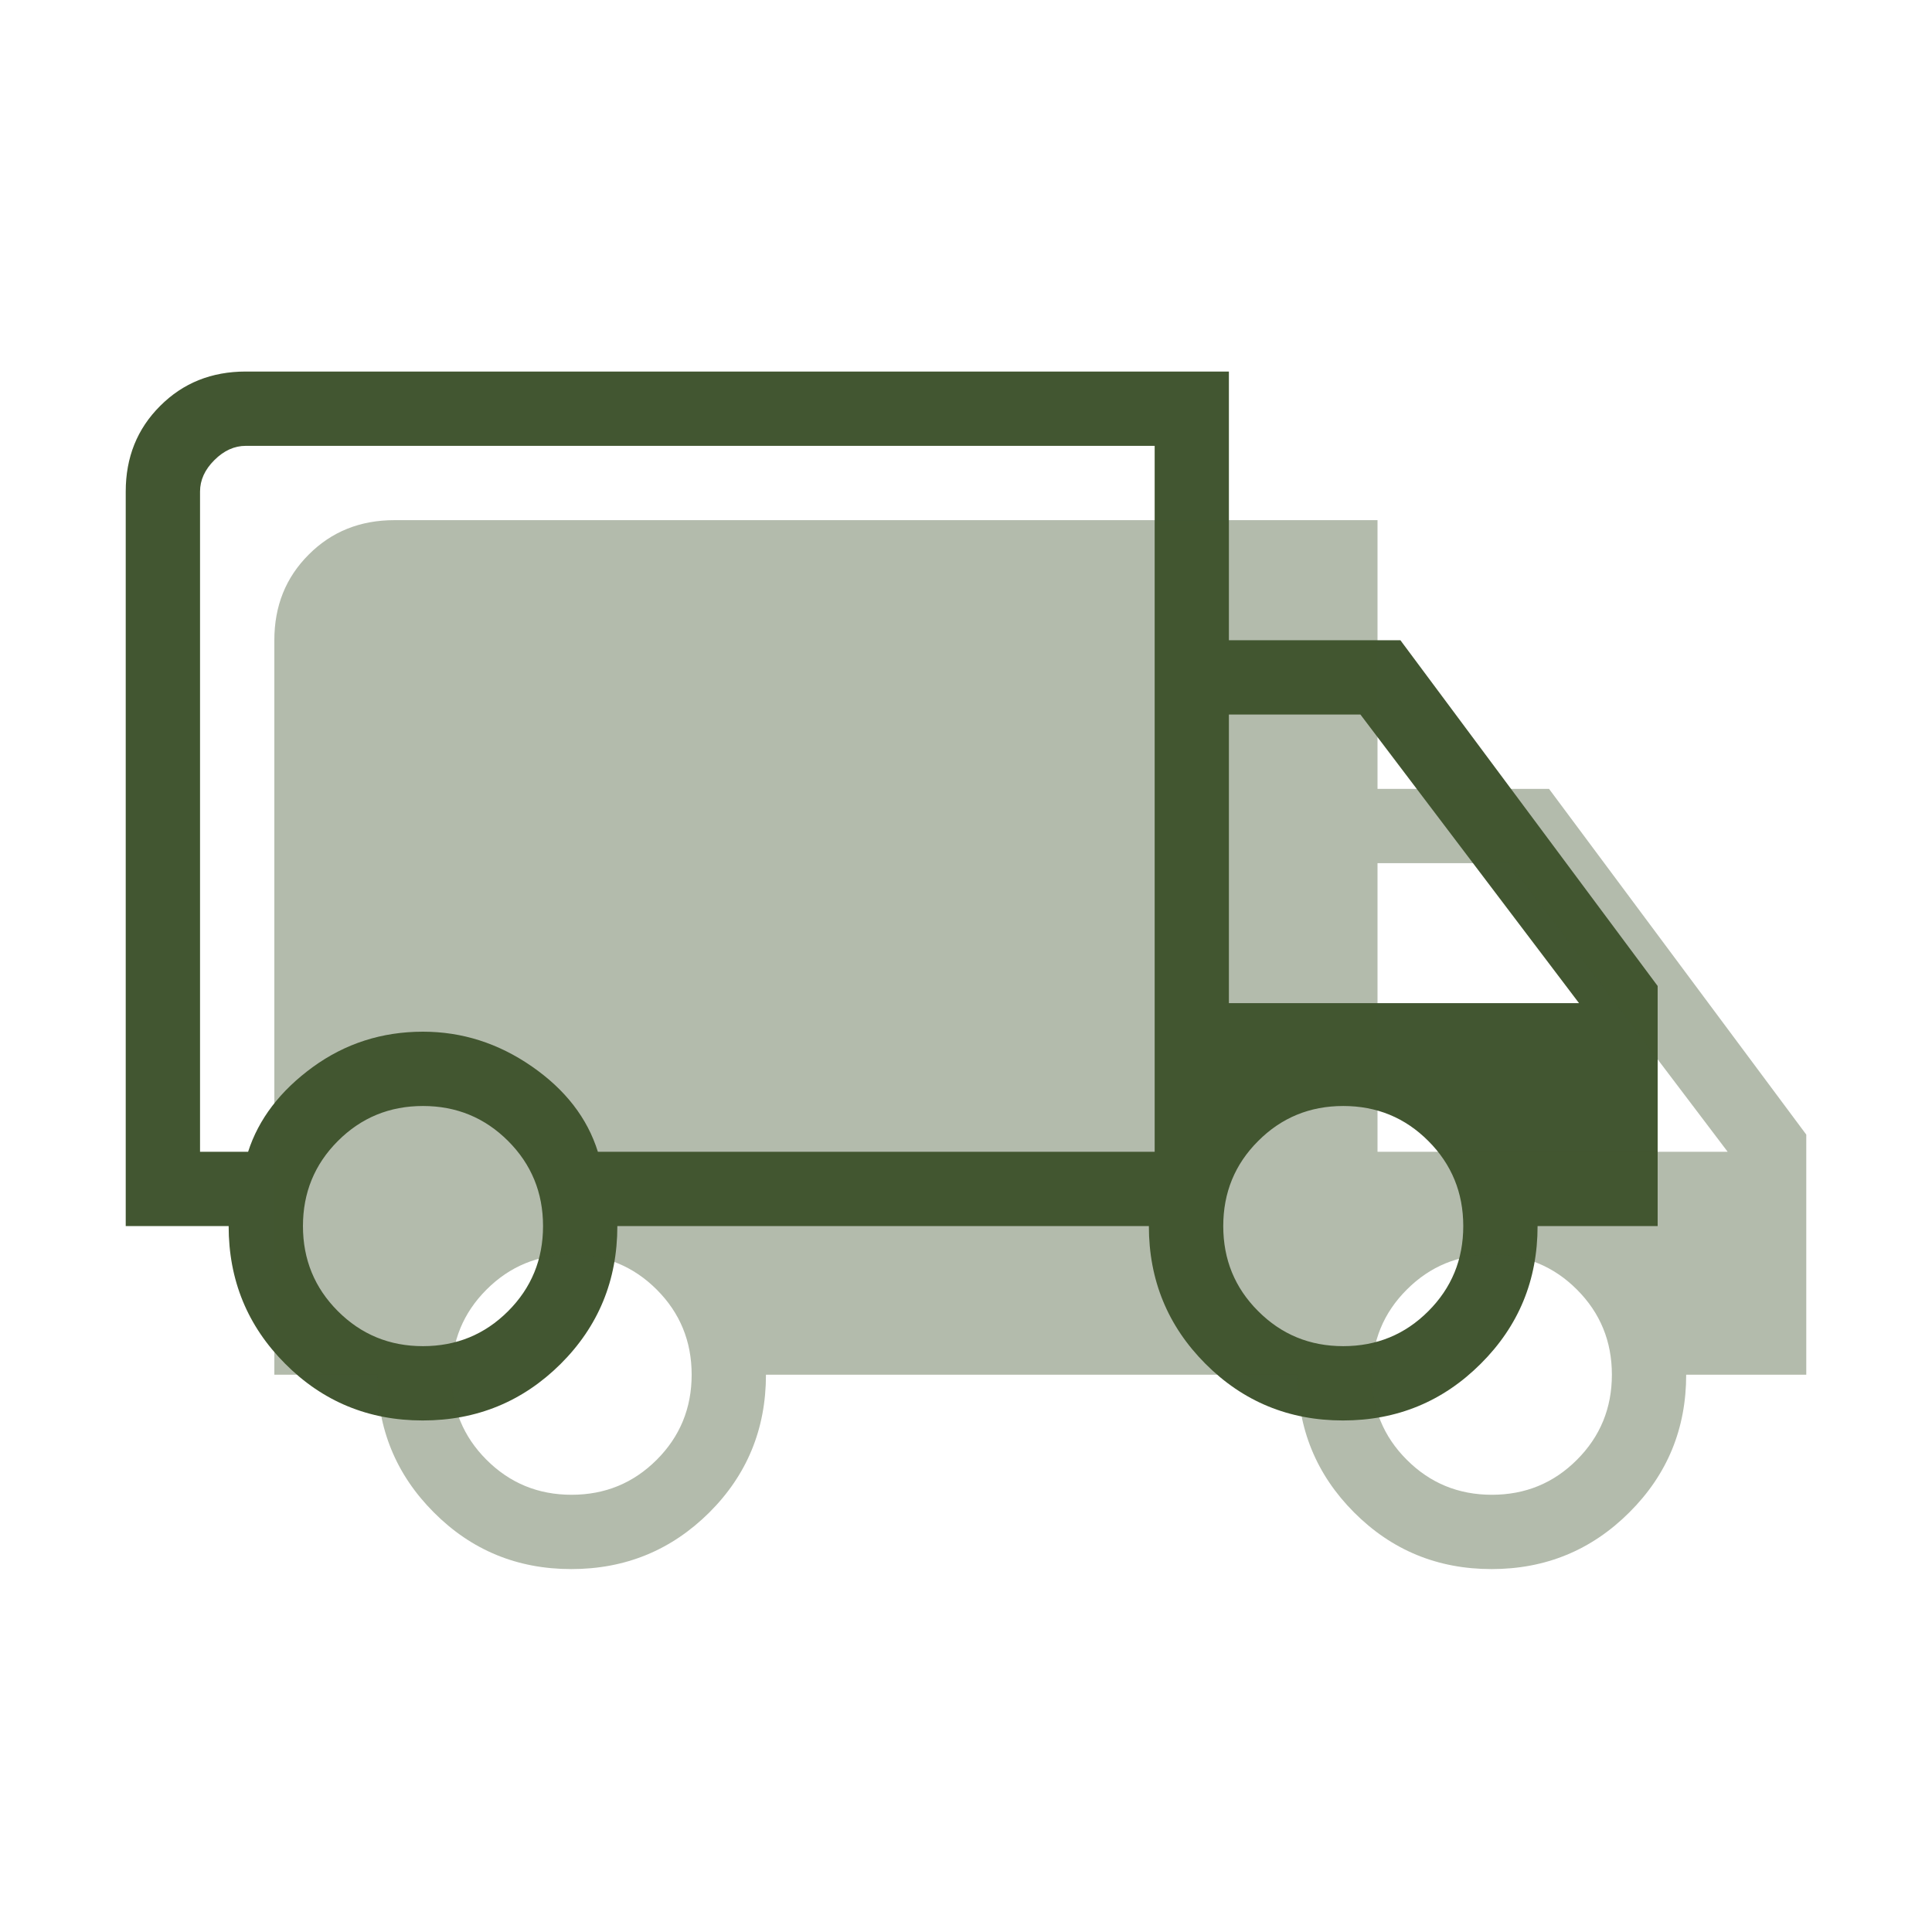
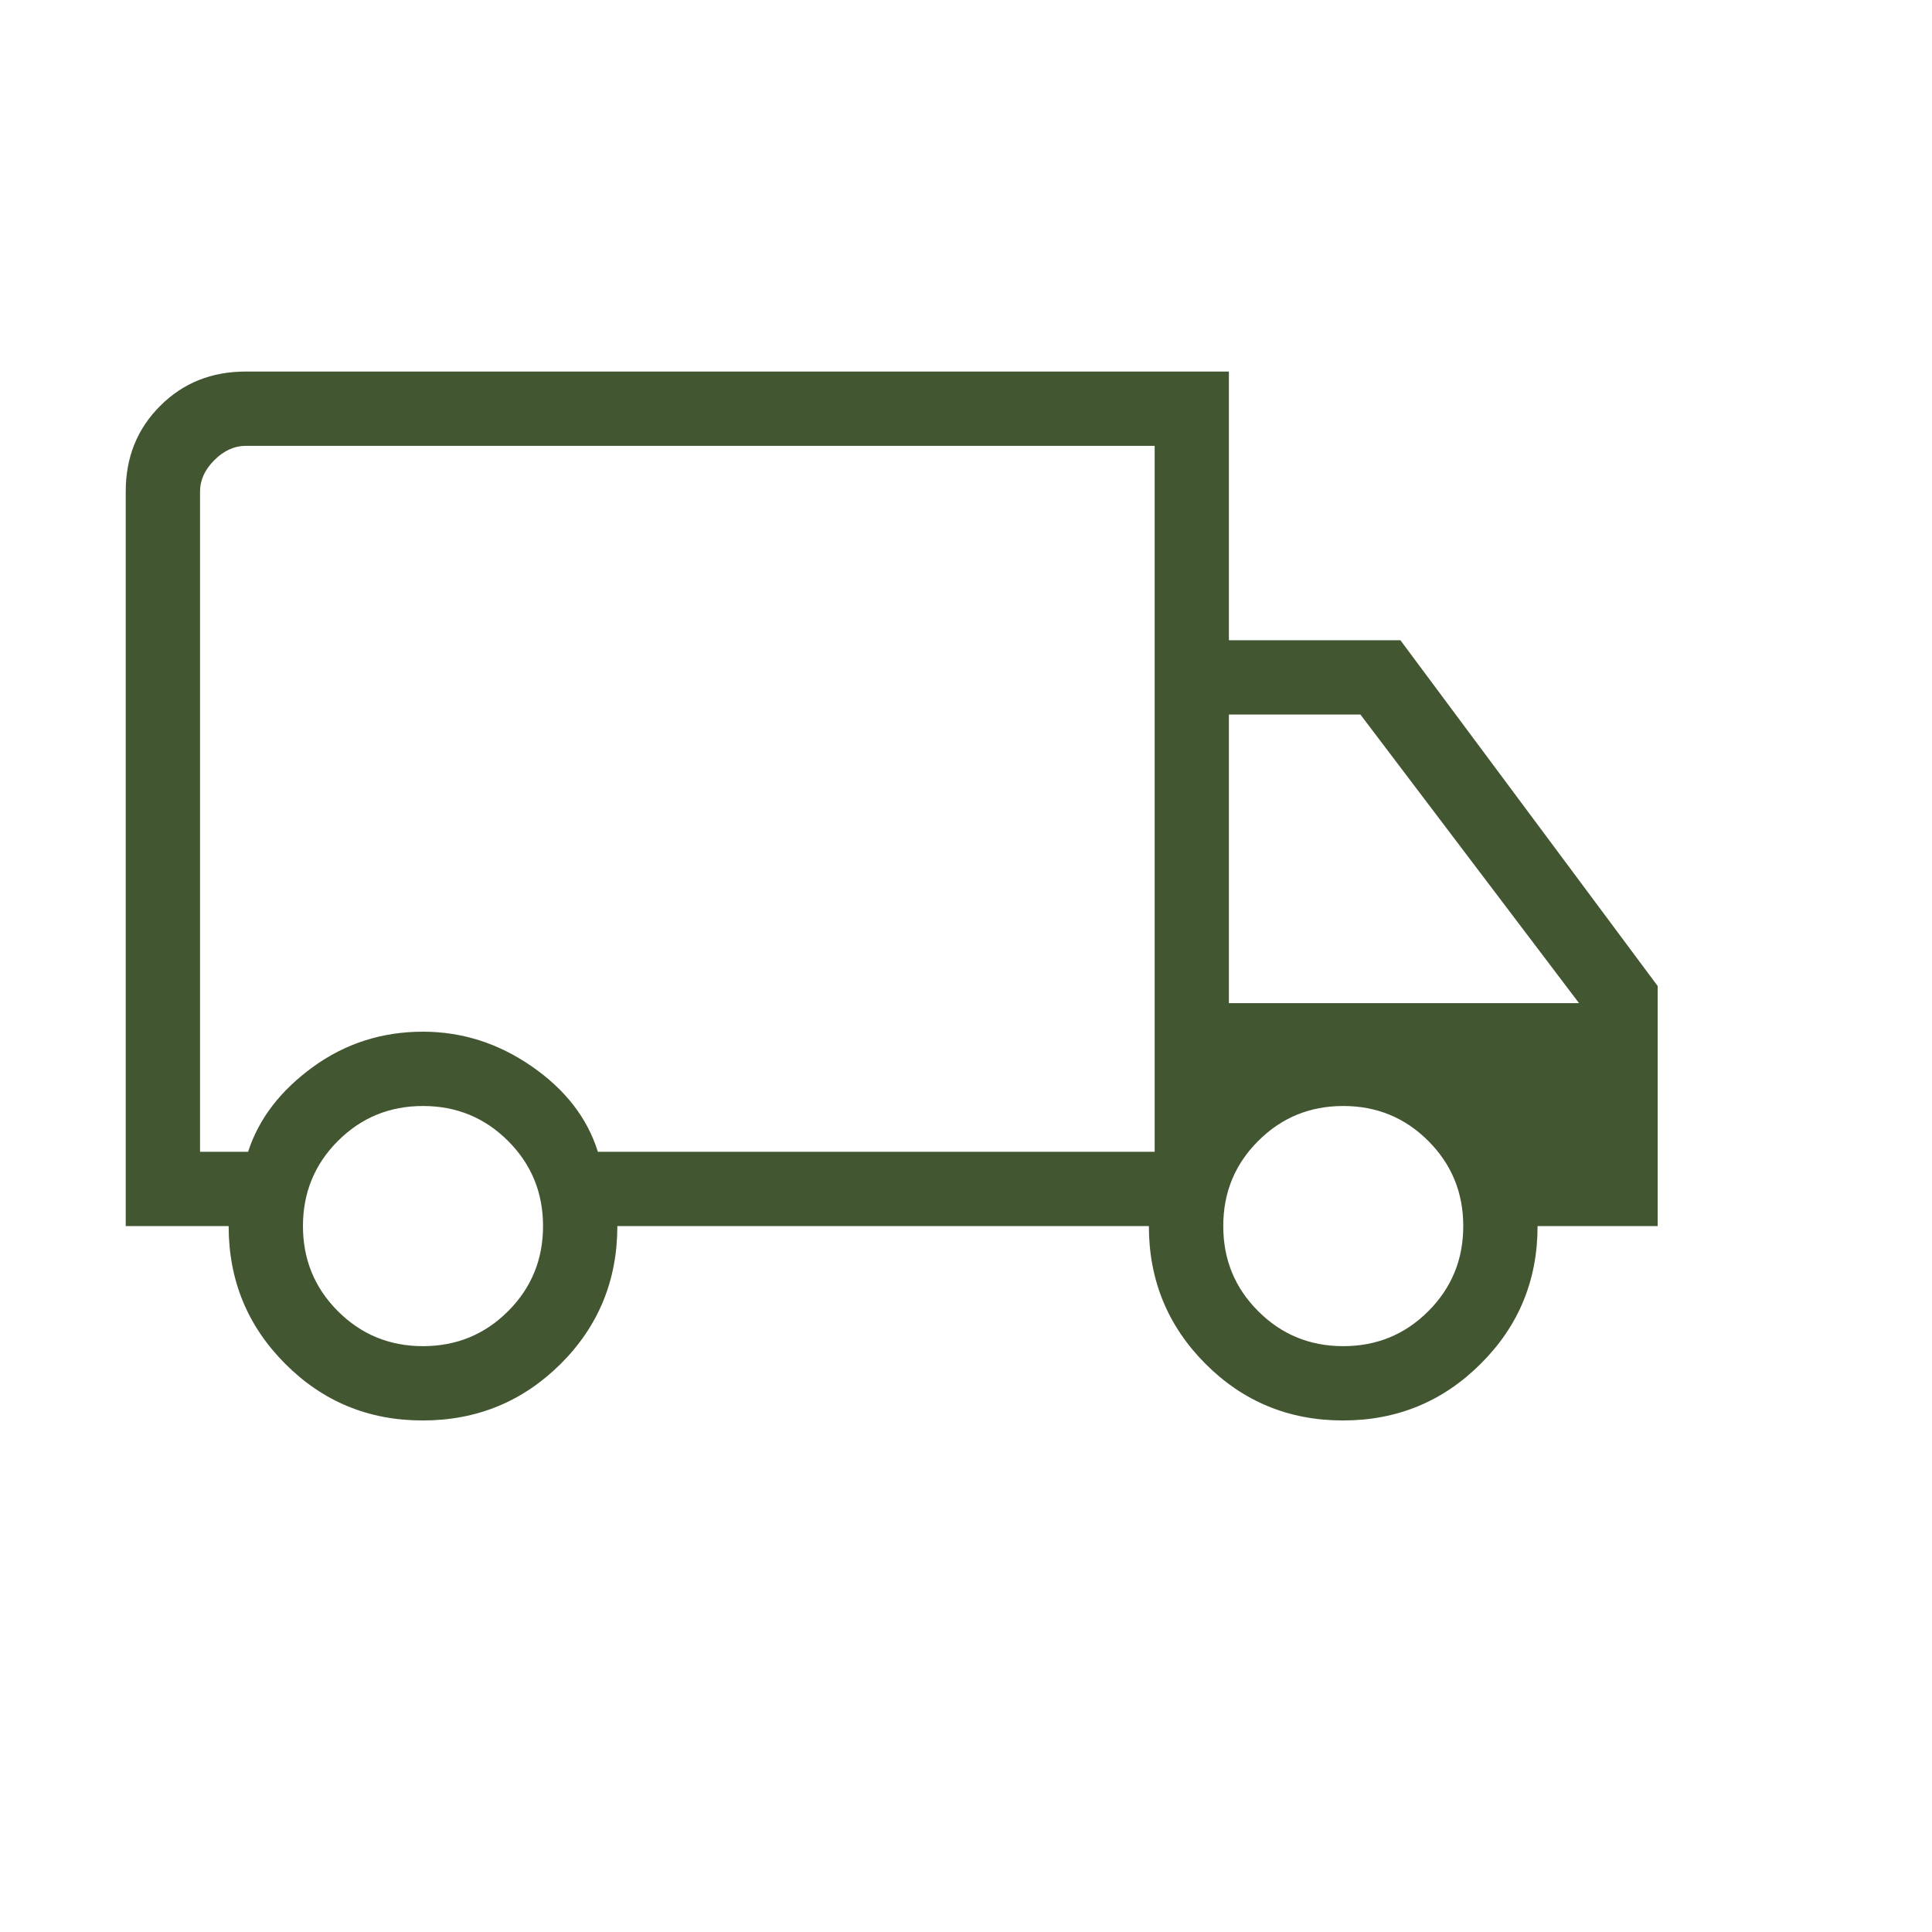
<svg xmlns="http://www.w3.org/2000/svg" fill="none" viewBox="0 0 26 26" height="26" width="26">
  <mask height="24" width="24" y="0" x="0" maskUnits="userSpaceOnUse" style="mask-type:alpha" id="mask0_2141_226">
    <rect fill="#D9D9D9" height="24" width="24" />
  </mask>
  <g mask="url(#mask0_2141_226)">
    <path fill="#425631" d="M5.688 19.116C4.96 19.116 4.343 18.861 3.837 18.352C3.33 17.844 3.077 17.227 3.077 16.5H1.692V6.615C1.692 6.155 1.846 5.771 2.155 5.463C2.463 5.154 2.847 5 3.308 5H16.538V8.616H18.846L22.308 13.269V16.5H20.692C20.692 17.227 20.438 17.844 19.928 18.352C19.419 18.861 18.8 19.116 18.073 19.116C17.345 19.116 16.728 18.861 16.221 18.352C15.715 17.844 15.461 17.227 15.461 16.5H8.308C8.308 17.231 8.053 17.849 7.544 18.356C7.034 18.862 6.416 19.116 5.688 19.116ZM5.692 18.116C6.142 18.116 6.524 17.959 6.838 17.645C7.151 17.332 7.308 16.95 7.308 16.5C7.308 16.05 7.151 15.668 6.838 15.355C6.524 15.041 6.142 14.884 5.692 14.884C5.242 14.884 4.861 15.041 4.547 15.355C4.234 15.668 4.077 16.05 4.077 16.5C4.077 16.95 4.234 17.332 4.547 17.645C4.861 17.959 5.242 18.116 5.692 18.116ZM2.692 15.5H3.339C3.481 15.059 3.771 14.68 4.208 14.361C4.645 14.043 5.14 13.884 5.692 13.884C6.219 13.884 6.708 14.04 7.158 14.352C7.608 14.664 7.904 15.046 8.046 15.5H15.539V6H3.308C3.154 6 3.013 6.064 2.885 6.192C2.756 6.32 2.692 6.462 2.692 6.615V15.5ZM18.077 18.116C18.527 18.116 18.909 17.959 19.222 17.645C19.535 17.332 19.692 16.95 19.692 16.5C19.692 16.05 19.535 15.668 19.222 15.355C18.909 15.041 18.527 14.884 18.077 14.884C17.627 14.884 17.245 15.041 16.932 15.355C16.618 15.668 16.462 16.05 16.462 16.5C16.462 16.95 16.618 17.332 16.932 17.645C17.245 17.959 17.627 18.116 18.077 18.116ZM16.538 13.5H21.25L18.308 9.616H16.538V13.5Z" />
  </g>
  <mask height="24" width="24" y="2" x="2" maskUnits="userSpaceOnUse" style="mask-type:alpha" id="mask1_2141_226">
-     <rect fill="#D9D9D9" height="24" width="24" y="2" x="2" />
-   </mask>
+     </mask>
  <g mask="url(#mask1_2141_226)">
-     <path fill-opacity="0.4" fill="#425631" d="M7.688 21.116C6.96 21.116 6.343 20.861 5.837 20.352C5.33 19.844 5.077 19.227 5.077 18.5H3.692V8.616C3.692 8.155 3.846 7.771 4.155 7.463C4.463 7.154 4.847 7 5.308 7H18.538V10.616H20.846L24.308 15.269V18.5H22.692C22.692 19.227 22.438 19.844 21.928 20.352C21.419 20.861 20.8 21.116 20.073 21.116C19.345 21.116 18.728 20.861 18.221 20.352C17.715 19.844 17.462 19.227 17.462 18.5H10.308C10.308 19.231 10.053 19.849 9.544 20.356C9.034 20.862 8.416 21.116 7.688 21.116ZM7.692 20.116C8.142 20.116 8.524 19.959 8.838 19.645C9.151 19.332 9.308 18.95 9.308 18.5C9.308 18.05 9.151 17.668 8.838 17.355C8.524 17.041 8.142 16.884 7.692 16.884C7.242 16.884 6.861 17.041 6.547 17.355C6.234 17.668 6.077 18.05 6.077 18.5C6.077 18.95 6.234 19.332 6.547 19.645C6.861 19.959 7.242 20.116 7.692 20.116ZM20.077 20.116C20.527 20.116 20.909 19.959 21.222 19.645C21.535 19.332 21.692 18.95 21.692 18.5C21.692 18.05 21.535 17.668 21.222 17.355C20.909 17.041 20.527 16.884 20.077 16.884C19.627 16.884 19.245 17.041 18.932 17.355C18.618 17.668 18.462 18.05 18.462 18.5C18.462 18.95 18.618 19.332 18.932 19.645C19.245 19.959 19.627 20.116 20.077 20.116ZM18.538 15.5H23.25L20.308 11.616H18.538V15.5Z" />
+     <path fill-opacity="0.4" fill="#425631" d="M7.688 21.116C6.96 21.116 6.343 20.861 5.837 20.352C5.33 19.844 5.077 19.227 5.077 18.5H3.692V8.616C3.692 8.155 3.846 7.771 4.155 7.463C4.463 7.154 4.847 7 5.308 7H18.538V10.616H20.846L24.308 15.269V18.5H22.692C22.692 19.227 22.438 19.844 21.928 20.352C21.419 20.861 20.8 21.116 20.073 21.116C19.345 21.116 18.728 20.861 18.221 20.352C17.715 19.844 17.462 19.227 17.462 18.5H10.308C10.308 19.231 10.053 19.849 9.544 20.356C9.034 20.862 8.416 21.116 7.688 21.116ZM7.692 20.116C8.142 20.116 8.524 19.959 8.838 19.645C9.151 19.332 9.308 18.95 9.308 18.5C9.308 18.05 9.151 17.668 8.838 17.355C8.524 17.041 8.142 16.884 7.692 16.884C7.242 16.884 6.861 17.041 6.547 17.355C6.234 17.668 6.077 18.05 6.077 18.5C6.077 18.95 6.234 19.332 6.547 19.645C6.861 19.959 7.242 20.116 7.692 20.116ZM20.077 20.116C20.527 20.116 20.909 19.959 21.222 19.645C21.535 19.332 21.692 18.95 21.692 18.5C21.692 18.05 21.535 17.668 21.222 17.355C20.909 17.041 20.527 16.884 20.077 16.884C19.627 16.884 19.245 17.041 18.932 17.355C18.618 17.668 18.462 18.05 18.462 18.5C18.462 18.95 18.618 19.332 18.932 19.645C19.245 19.959 19.627 20.116 20.077 20.116ZM18.538 15.5H23.25L20.308 11.616V15.5Z" />
  </g>
</svg>